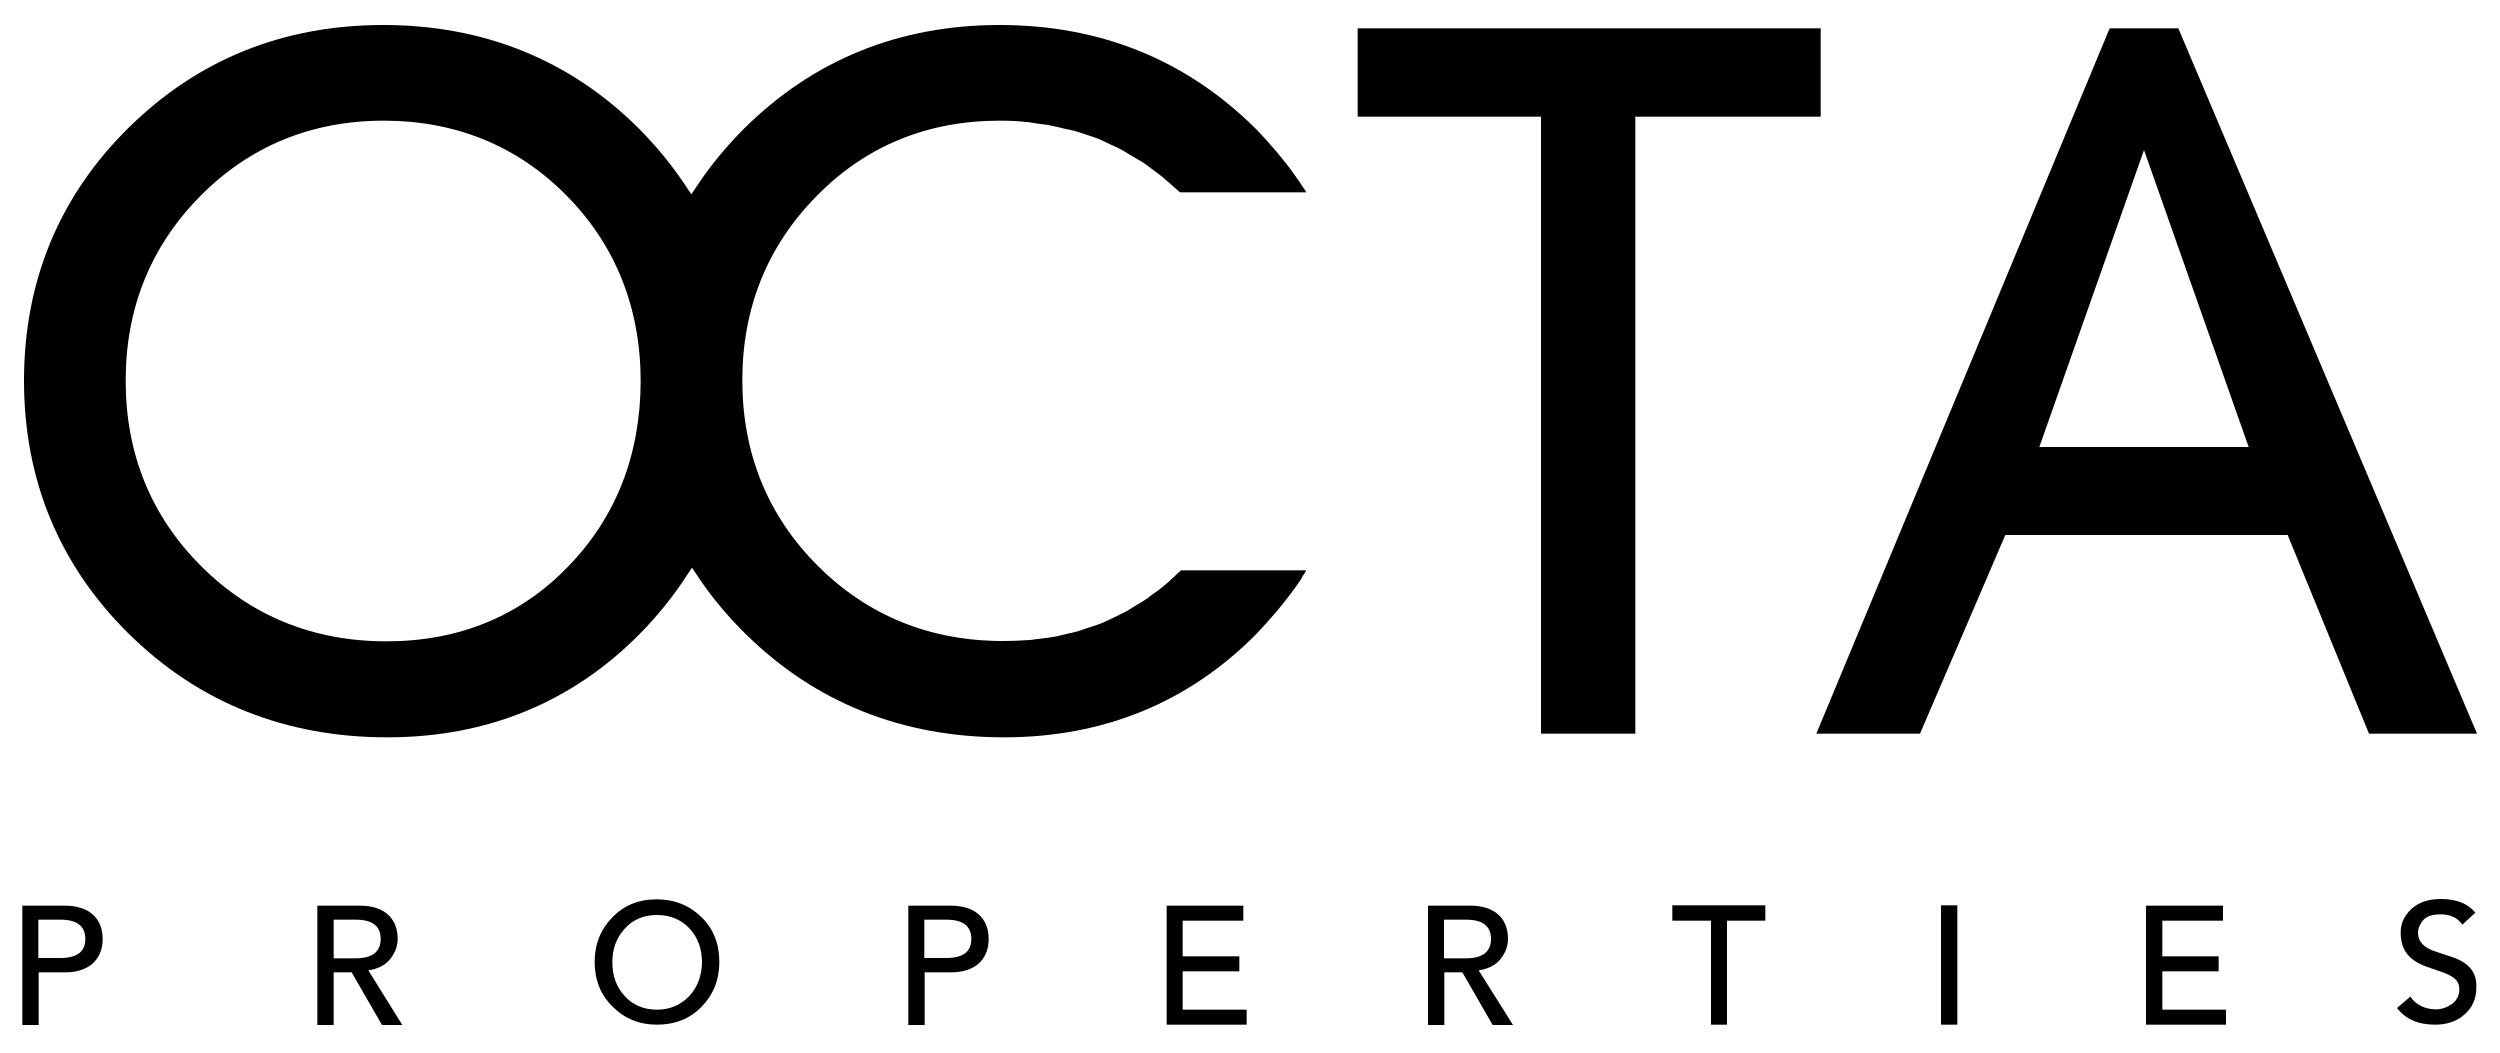
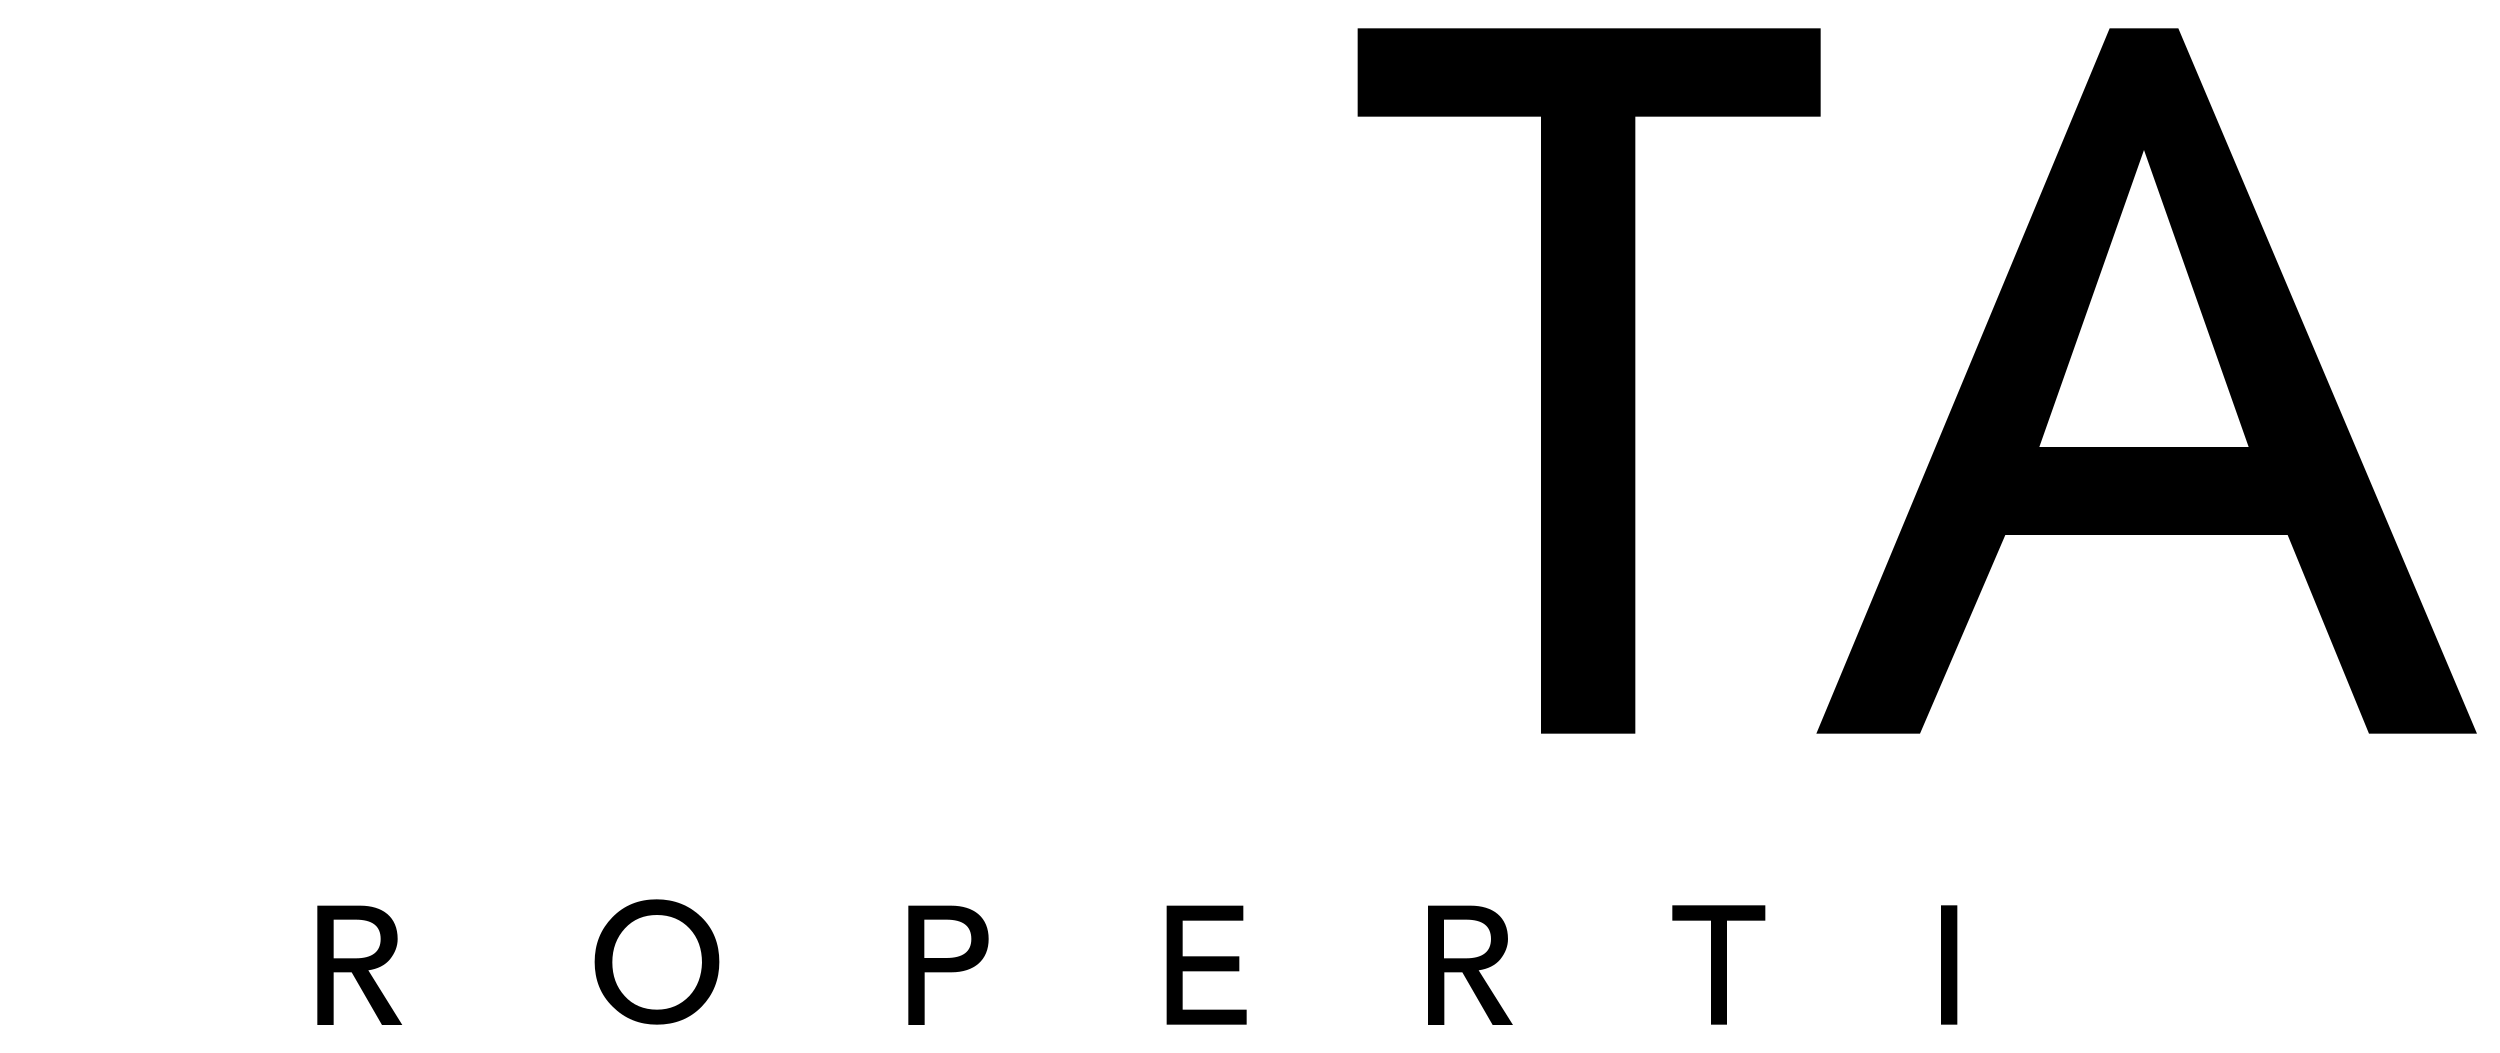
<svg xmlns="http://www.w3.org/2000/svg" version="1.1" id="Layer_1" x="0px" y="0px" viewBox="0 0 750 316" style="enable-background:new 0 0 750 316;" xml:space="preserve">
  <style type="text/css">
	.st0{fill:black;}
</style>
  <g>
    <polygon class="st0" points="546.2,8.5 407.3,8.5 407.3,35 462.3,35 462.3,220.1 490.6,220.1 490.6,35 546.2,35  " />
    <path class="st0" d="M653.5,8.5h-20.6l-88,211.6H576l25.6-59.6h84.7l24.4,59.6h32.4L653.5,8.5z M611.8,134.1L643.2,45l31.4,89.1   H611.8z" />
-     <path class="st0" d="M299.9,36.2c2.7,0,5.4,0.1,7.9,0.4c0.6,0,1.1,0.1,1.7,0.2l1.9,0.3c1.4,0.2,2.7,0.3,4,0.6   c0.6,0.1,1.2,0.3,1.9,0.4l2,0.5c1.2,0.2,2.3,0.5,3.5,0.8c0.7,0.2,1.3,0.4,1.9,0.6l2.1,0.7c1,0.3,2.1,0.7,3.1,1.1   c0.6,0.3,1.3,0.6,1.9,0.9l1.9,0.9c1,0.4,1.9,0.9,2.9,1.4c0.6,0.3,1.2,0.7,1.8,1.1l1.9,1.1c0.9,0.5,1.8,1.1,2.7,1.6   c0.6,0.4,1.2,0.9,1.8,1.3l1.7,1.3c0.9,0.6,1.7,1.3,2.5,1.9c0.5,0.5,1.1,1,1.6,1.4l1.8,1.6c0.5,0.5,1.1,0.9,1.6,1.4h37.9   c-0.3-0.6-0.7-1.1-1.1-1.7c-0.6-1-1.3-1.9-1.9-2.8c-1.4-2-2.8-3.9-4.4-5.8c-0.6-0.7-1.2-1.5-1.8-2.2c-2.4-2.8-4.4-5-6.3-6.9   C355.7,17.9,330,7.5,299.9,7.5s-55.8,10.4-76.6,31c-5.4,5.4-10.2,11.2-14.3,17.4l-1.6,2.4l-1.6-2.4c-4.1-6.2-8.9-12.1-14.4-17.6   C170.8,17.9,145,7.5,115,7.5c-30.1,0-55.8,10.4-76.6,31C17.7,59,7.2,84.5,7.2,114.2c0,29.8,10.6,55.4,31.5,76   c20.9,20.6,47,31,77.5,31c29.8,0,55.3-10.4,75.7-31c5.3-5.4,10.1-11.3,14.1-17.5l1.6-2.4l1.6,2.4c4.1,6.2,9,12.1,14.5,17.5   c20.9,20.6,47,31,77.5,31c29.8,0,55.3-10.4,75.7-31c1.9-2,3.9-4.2,6.3-7c0.5-0.7,1.1-1.3,1.6-2c2.1-2.6,3.8-4.9,5.3-7.1   c0.2-0.2,0.3-0.5,0.4-0.7l0.4-0.7c0.3-0.5,0.7-1,1-1.6h-37.6c-0.4,0.4-0.8,0.7-1.2,1.1l-1.7,1.6c-0.6,0.6-1.2,1.1-1.8,1.6   c-0.8,0.7-1.6,1.3-2.4,1.9l-1.7,1.2c-0.6,0.5-1.2,1-1.9,1.4c-0.9,0.6-1.7,1.1-2.6,1.6l-1.8,1.1c-0.6,0.4-1.2,0.8-1.9,1.1   c-0.9,0.5-1.9,0.9-2.8,1.4l-1.9,0.9c-0.6,0.3-1.3,0.6-2,0.9c-1,0.4-2.1,0.8-3.1,1.1l-1.9,0.6c-0.6,0.2-1.3,0.5-2,0.7   c-1.1,0.3-2.2,0.6-3.3,0.8l-2.1,0.5c-0.6,0.2-1.2,0.3-1.8,0.4c-1.4,0.3-2.8,0.4-4.2,0.6l-1.8,0.2c-0.5,0.1-1.1,0.2-1.6,0.2   c-2.6,0.2-5.2,0.3-7.9,0.3c-21.9,0-40.6-7.6-55.6-22.6c-15-15-22.6-33.7-22.6-55.6c0-21.7,7.5-40.3,22.3-55.3   C259.7,43.8,278.2,36.2,299.9,36.2 M170.4,170c-14.4,14.9-32.8,22.4-54.5,22.4c-21.9,0-40.6-7.6-55.6-22.6   c-15-15-22.6-33.7-22.6-55.6c0-21.7,7.5-40.3,22.3-55.3c14.8-15,33.4-22.7,55.1-22.7s40.2,7.6,54.9,22.5   c14.7,14.9,22.2,33.7,22.2,55.8C192.1,136.5,184.8,155.2,170.4,170" />
-     <path class="st0" d="M19.5,271.7H6.7v35.8h4.9v-15.8h8c6.9,0,11.2-3.7,11.2-10C30.8,275.3,26.5,271.7,19.5,271.7 M18.1,287.4h-6.6   v-11.5h6.6c5,0,7.5,1.9,7.5,5.8C25.6,285.5,23.1,287.4,18.1,287.4" />
    <path class="st0" d="M110.5,291.1c2.8-0.4,5-1.5,6.5-3.3c1.5-1.9,2.3-3.9,2.3-6.1c0-6.7-4.6-10-11.2-10H95.2v35.8h4.9v-15.8h5.4   l9.1,15.8h6.1L110.5,291.1L110.5,291.1z M100.1,287.4v-11.5h6.6c5,0,7.5,1.9,7.5,5.8c0,3.8-2.5,5.8-7.5,5.8H100.1z" />
    <path class="st0" d="M197,269.8c-5.4,0-9.8,1.8-13.3,5.4c-3.5,3.6-5.3,8-5.3,13.4c0,5.4,1.8,9.9,5.4,13.4c3.6,3.6,8,5.4,13.3,5.4   c5.4,0,9.9-1.8,13.4-5.4c3.5-3.6,5.3-8.1,5.3-13.4c0-5.5-1.8-10-5.4-13.5C206.8,271.6,202.3,269.8,197,269.8 M206.8,298.8   c-2.6,2.7-5.8,4.1-9.7,4.1c-4,0-7.3-1.4-9.7-4.1c-2.5-2.7-3.7-6.1-3.7-10.1c0-4.1,1.3-7.5,3.8-10.2c2.5-2.7,5.7-4,9.6-4   c4,0,7.3,1.4,9.8,4.1c2.5,2.7,3.7,6.1,3.7,10.2C210.5,292.7,209.3,296.1,206.8,298.8" />
    <path class="st0" d="M285.3,271.7h-12.8v35.8h4.9v-15.8h8c6.9,0,11.2-3.7,11.2-10C296.6,275.3,292.3,271.7,285.3,271.7    M283.9,287.4h-6.6v-11.5h6.6c5,0,7.5,1.9,7.5,5.8C291.4,285.5,288.9,287.4,283.9,287.4" />
    <polygon class="st0" points="354.8,291.4 371.8,291.4 371.8,286.9 354.8,286.9 354.8,276.2 373,276.2 373,271.7 350,271.7    350,307.4 374,307.4 374,302.9 354.8,302.9  " />
    <path class="st0" d="M443.6,291.1c2.8-0.4,5-1.5,6.5-3.3c1.5-1.9,2.3-3.9,2.3-6.1c0-6.7-4.6-10-11.2-10h-12.8v35.8h4.9v-15.8h5.4   l9.1,15.8h6.1L443.6,291.1L443.6,291.1z M433.2,287.4v-11.5h6.6c5,0,7.5,1.9,7.5,5.8c0,3.8-2.5,5.8-7.5,5.8H433.2z" />
    <polygon class="st0" points="501.7,276.2 513.3,276.2 513.3,307.4 518.1,307.4 518.1,276.2 529.6,276.2 529.6,271.6 501.7,271.6     " />
    <rect x="582.3" y="271.6" class="st0" width="4.9" height="35.8" />
-     <polygon class="st0" points="648.7,291.4 665.6,291.4 665.6,286.9 648.7,286.9 648.7,276.2 666.9,276.2 666.9,271.7 643.8,271.7    643.8,307.4 667.8,307.4 667.8,302.9 648.7,302.9  " />
-     <path class="st0" d="M735.3,287l-4.5-1.5c-3.6-1.1-5.4-3-5.4-5.7c0-1.4,0.6-2.6,1.6-3.8c1.1-1.2,2.8-1.7,5.3-1.7   c2.9,0,5,1.1,6.4,3.1l3.9-3.6c-2.2-2.7-5.6-4.1-10.3-4.1c-3.8,0-6.7,1-8.9,3c-2.2,2.1-3.2,4.4-3.2,7c0,5.9,3.1,8.8,8.6,10.6   l3.2,1.1c4.2,1.4,5.8,2.8,5.8,5.4c0,1.8-0.7,3.2-2.1,4.3c-1.5,1.1-3.1,1.7-5,1.7c-3.2,0-6-1.4-7.6-3.8l-4,3.4c2.5,3.3,6.3,5,11.4,5   c3.6,0,6.6-1,8.9-3.1c2.3-2,3.5-4.7,3.5-8C743.1,291.5,740.5,288.7,735.3,287" />
  </g>
</svg>